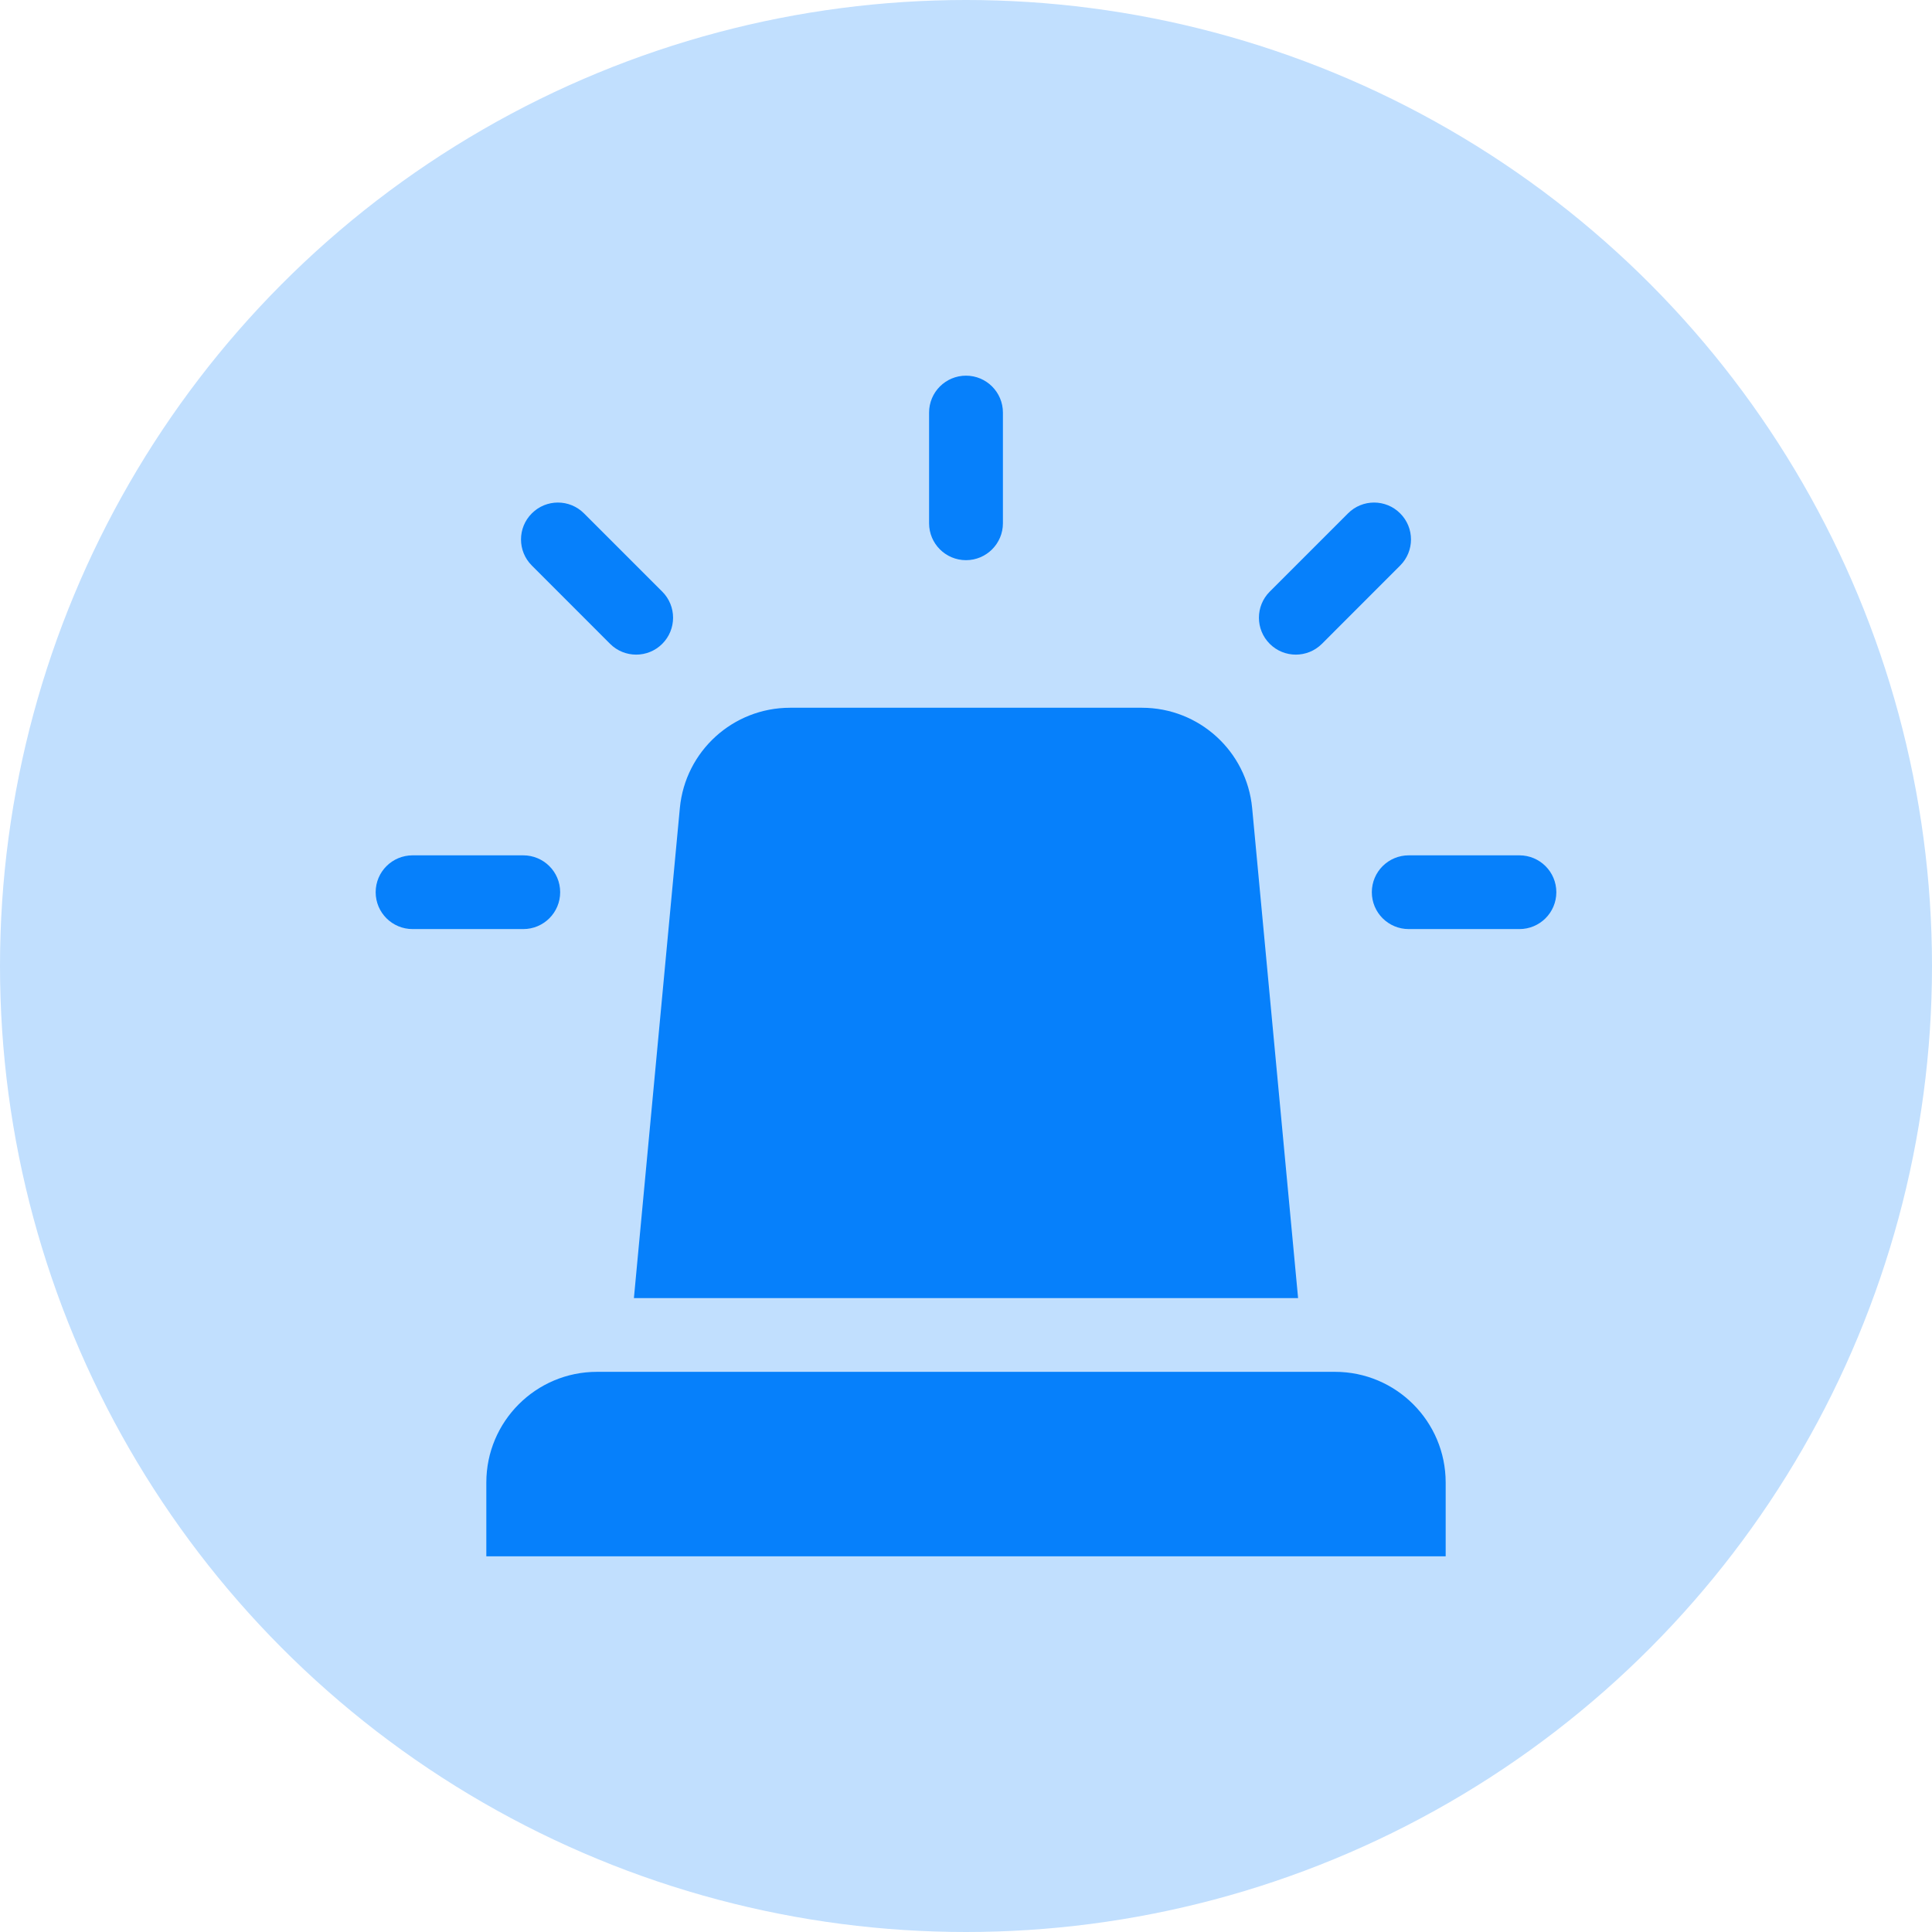
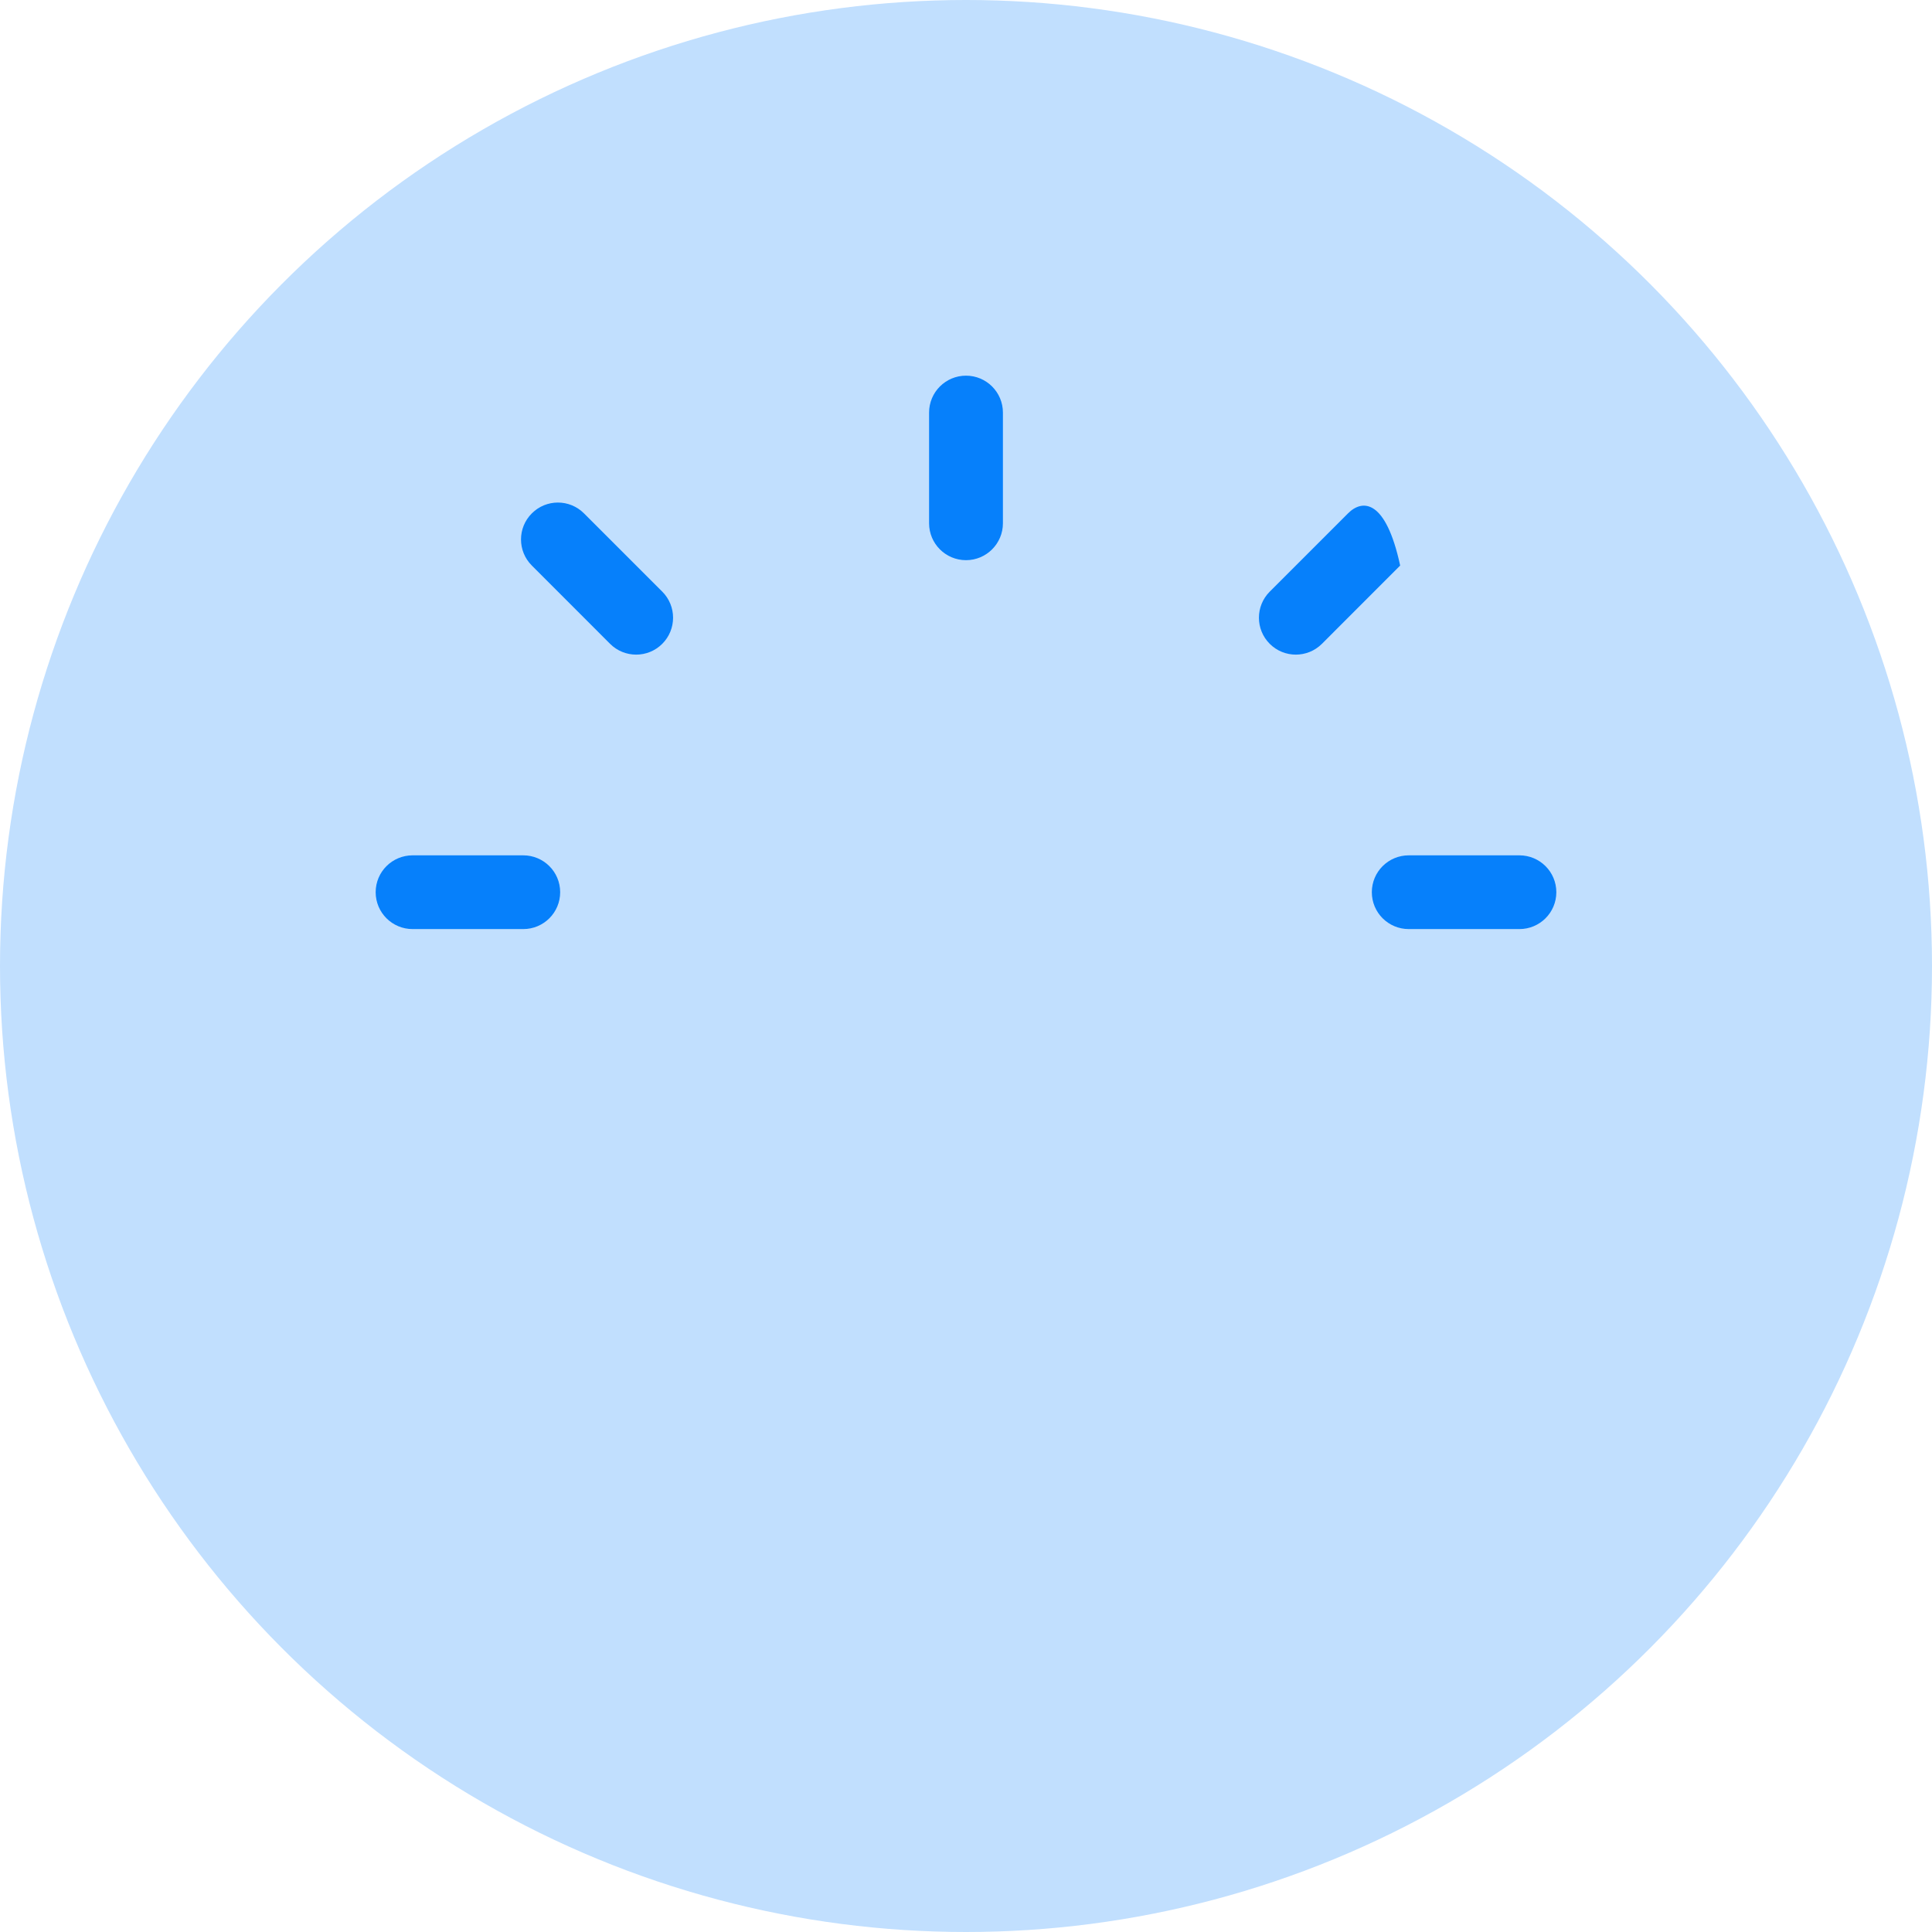
<svg xmlns="http://www.w3.org/2000/svg" width="36" height="36" viewBox="0 0 36 36" fill="none">
  <circle cx="18" cy="18" r="18" fill="#C1DFFE" />
-   <path d="M9.062 27.625C9.062 26.486 9.986 25.562 11.125 25.562H24.875C26.014 25.562 26.938 26.486 26.938 27.625V29H9.062V27.625Z" fill="#0680FB" />
-   <path d="M12.668 15.057C12.768 13.998 13.657 13.188 14.722 13.188H21.278C22.343 13.188 23.232 13.998 23.332 15.057L24.188 24.188H11.812L12.668 15.057Z" fill="#0680FB" />
  <path d="M17.312 7.688C17.312 7.308 17.62 7 18 7C18.38 7 18.688 7.308 18.688 7.688V9.75C18.688 10.13 18.38 10.438 18 10.438C17.62 10.438 17.312 10.13 17.312 9.75V7.688Z" fill="#0680FB" />
  <path d="M7.688 17.312C7.308 17.312 7 17.005 7 16.625C7 16.245 7.308 15.938 7.688 15.938H9.75C10.13 15.938 10.438 16.245 10.438 16.625C10.438 17.005 10.13 17.312 9.75 17.312H7.688Z" fill="#0680FB" />
  <path d="M26.25 17.312C25.87 17.312 25.562 17.005 25.562 16.625C25.562 16.245 25.87 15.938 26.25 15.938H28.312C28.692 15.938 29 16.245 29 16.625C29 17.005 28.692 17.312 28.312 17.312H26.25Z" fill="#0680FB" />
  <path d="M9.91 10.538C9.641 10.27 9.641 9.834 9.91 9.566C10.178 9.297 10.613 9.297 10.882 9.566L12.34 11.024C12.609 11.293 12.609 11.728 12.34 11.997C12.072 12.265 11.636 12.265 11.368 11.997L9.91 10.538Z" fill="#0680FB" />
-   <path d="M26.09 10.538C26.359 10.27 26.359 9.834 26.09 9.566C25.822 9.297 25.386 9.297 25.118 9.566L23.66 11.024C23.391 11.293 23.391 11.728 23.66 11.997C23.928 12.265 24.363 12.265 24.632 11.997L26.09 10.538Z" fill="#0680FB" />
+   <path d="M26.09 10.538C25.822 9.297 25.386 9.297 25.118 9.566L23.66 11.024C23.391 11.293 23.391 11.728 23.66 11.997C23.928 12.265 24.363 12.265 24.632 11.997L26.09 10.538Z" fill="#0680FB" />
</svg>